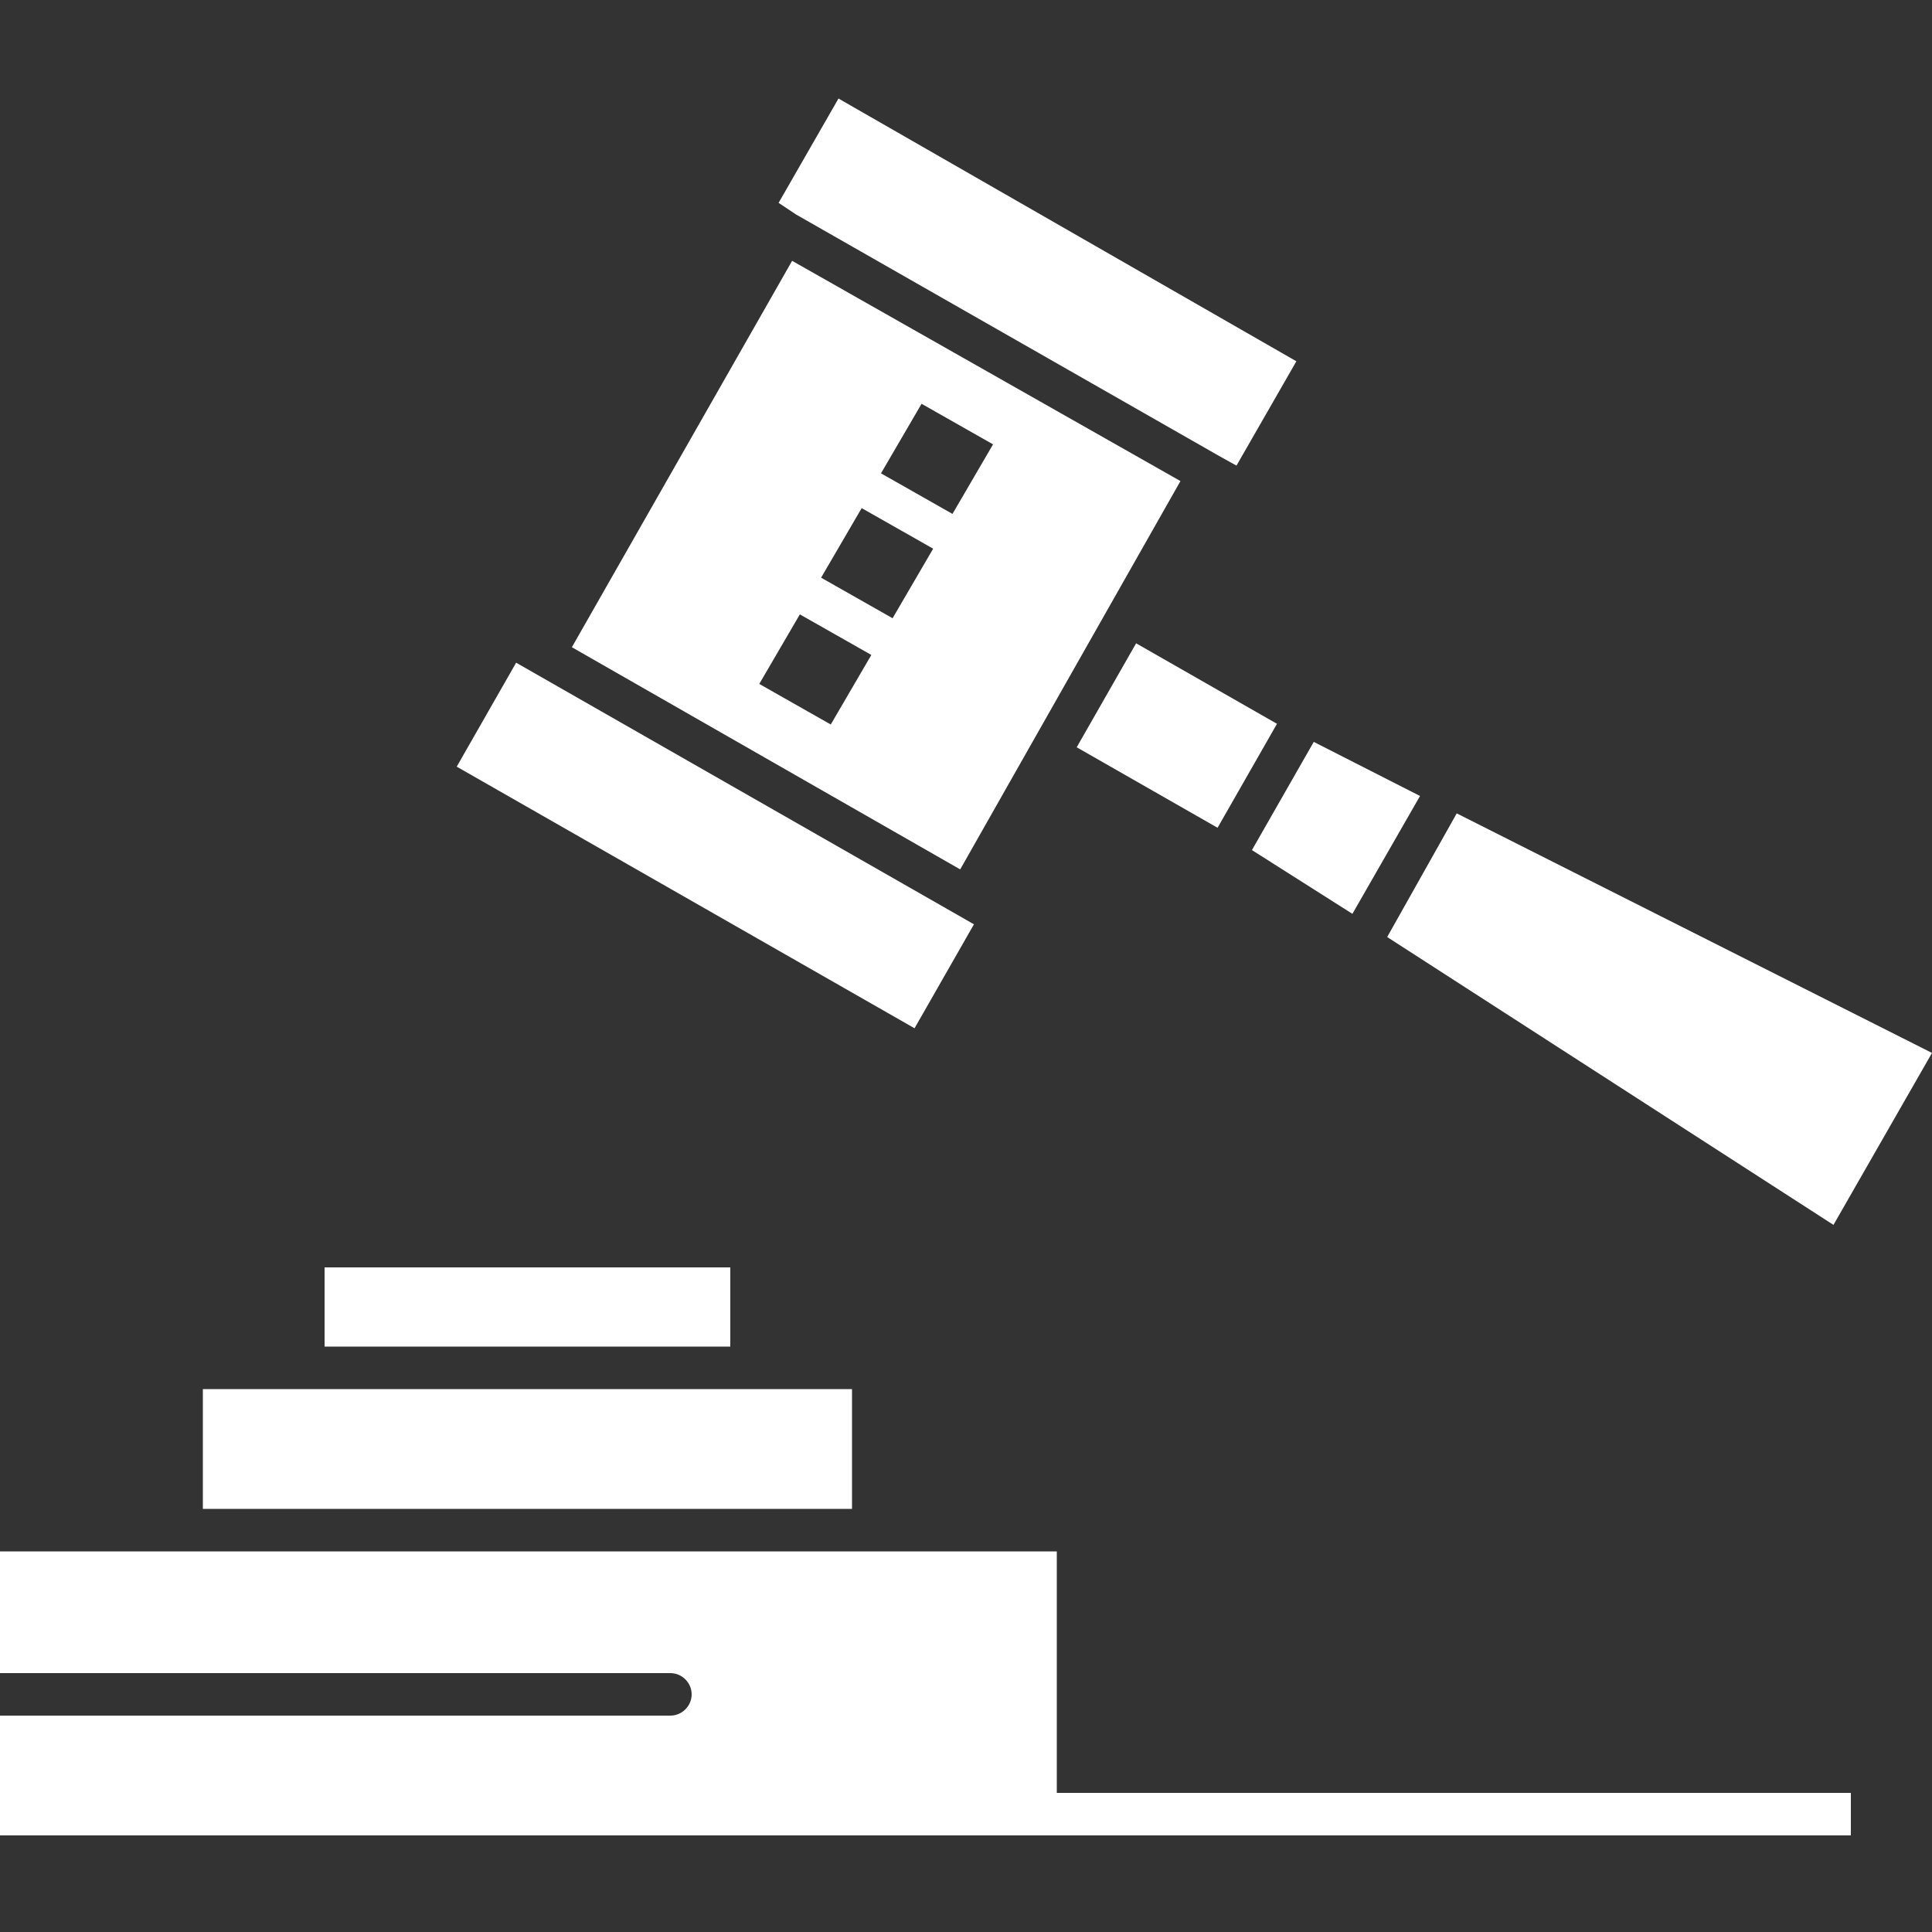
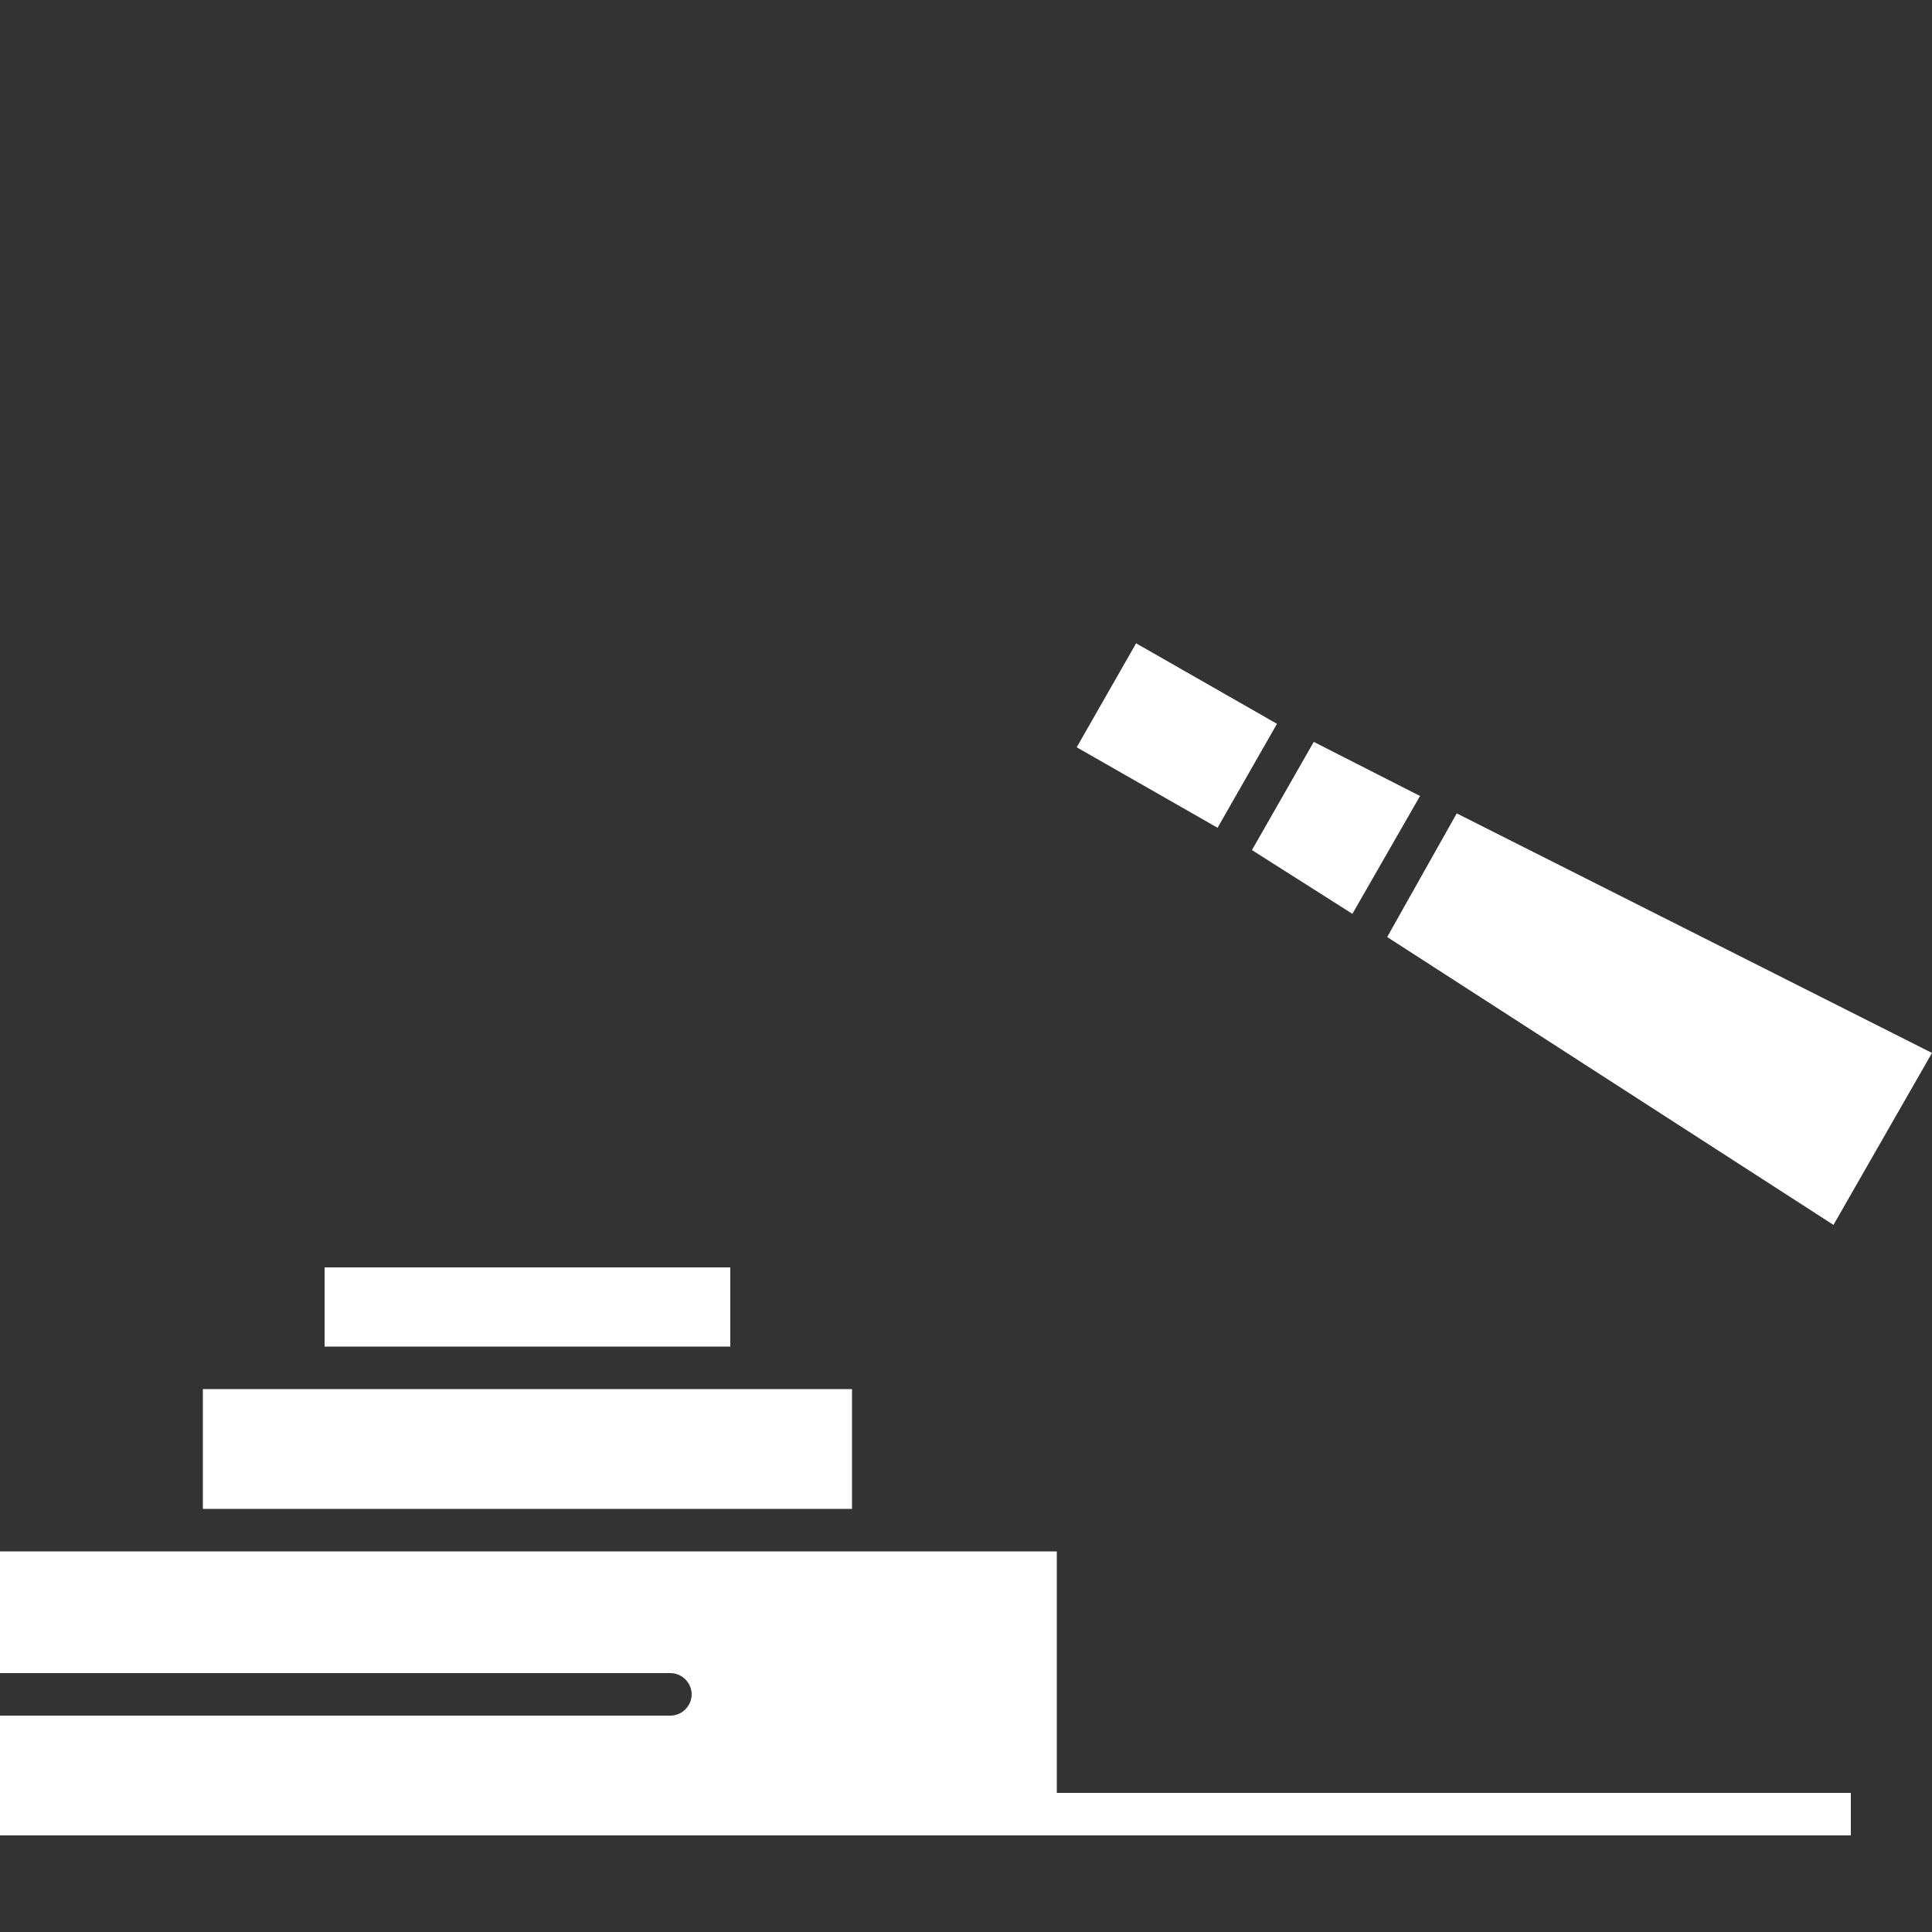
<svg xmlns="http://www.w3.org/2000/svg" version="1.1" id="Layer_1" x="0px" y="0px" viewBox="0 0 100 100" style="enable-background:new 0 0 100 100;" xml:space="preserve">
  <rect x="0" y="0" width="100" height="100" fill="#333333" stroke="none" />
  <style type="text/css">
	.st0{fill:none;stroke:#000000;stroke-width:3.709;stroke-miterlimit:10;}
	.st1{fill:#FFFFFF;}
	.st2{fill:none;stroke:#000000;stroke-miterlimit:10;}
	.st3{fill:none;stroke:#000000;stroke-width:6.713;stroke-miterlimit:10;}
	.st4{fill:none;stroke:#000000;stroke-width:3.97;stroke-miterlimit:10;}
	.st5{fill:none;stroke:#000000;stroke-width:5;stroke-miterlimit:10;}
	.st6{fill:#FF0000;}
	.st7{fill:none;stroke:#FF0000;stroke-width:15.58;stroke-miterlimit:10;}
</style>
  <g>
    <rect x="10.5" y="71.9" class="st1" width="33.6" height="6.2" />
-     <polygon class="st1" points="63.1,23.6 64,24.1 67.1,18.7 43.4,5.1 40.3,10.5 41.2,11.1  " />
    <rect x="57.8" y="33.9" transform="matrix(0.496 -0.868 0.868 0.496 -2.364 72.035)" class="st1" width="6.2" height="8.4" />
-     <path class="st1" d="M61.1,24.9L41,13.5l-11.4,20l20.1,11.5L61.1,24.9z M43,37.5l-3.7-2.1l2.1-3.6l3.7,2.1L43,37.5z M46.2,32   l-3.7-2.1l2.1-3.6l3.7,2.1L46.2,32z M45.6,24.5l2.1-3.6l3.7,2.1l-2.1,3.6L45.6,24.5z" />
    <polygon class="st1" points="94.9,63.4 100,54.5 75.4,42.1 71.8,48.5  " />
    <polygon class="st1" points="70,47.3 73.5,41.2 68,38.4 64.8,44  " />
-     <rect x="33.9" y="30.1" transform="matrix(0.496 -0.868 0.868 0.496 -19.301 54.178)" class="st1" width="6.2" height="27.3" />
    <rect x="16.8" y="65.6" class="st1" width="21" height="4.1" />
    <path class="st1" d="M54.7,87.6C54.7,87.6,54.7,87.6,54.7,87.6L54.7,87.6l0-7.3h-7.3c0,0,0,0-0.1,0h-40c0,0,0,0-0.1,0H0v6.3l0.9,0   h33.8c0.6,0,1.1,0.5,1.1,1.1c0,0.6-0.5,1.1-1.1,1.1H0v6.2h95.8v-2.2H54.7V87.6z" />
  </g>
</svg>